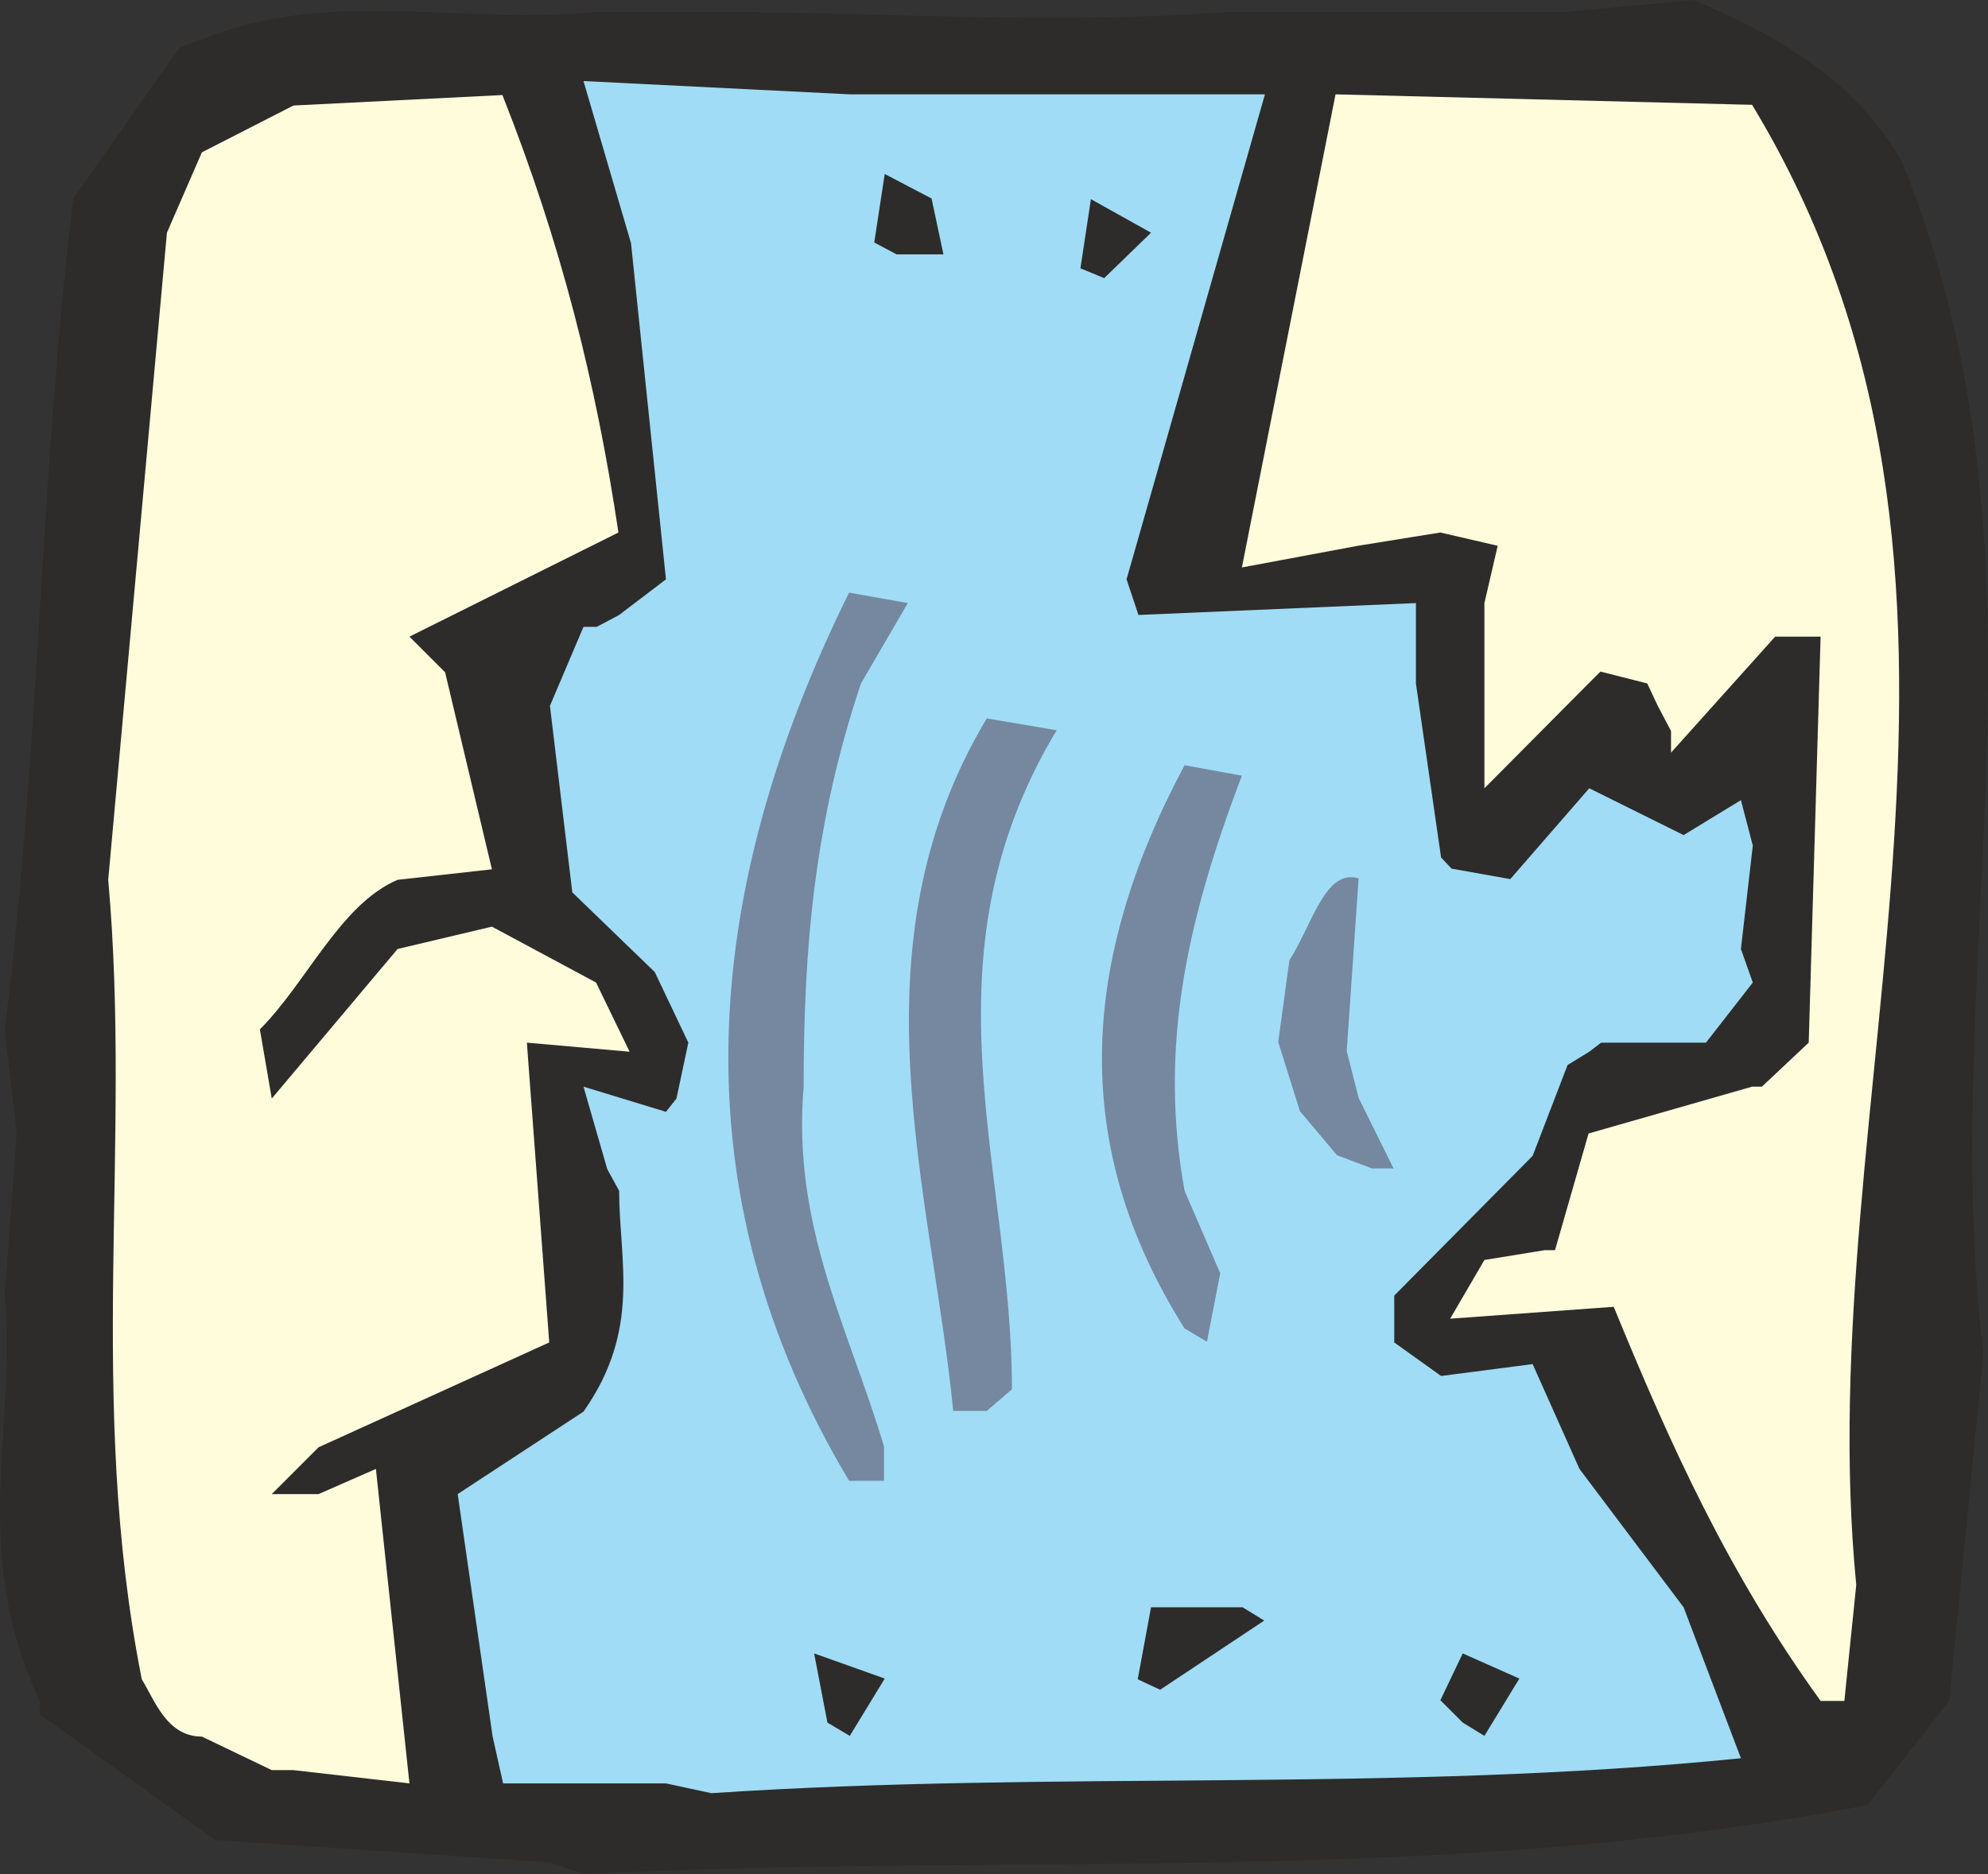
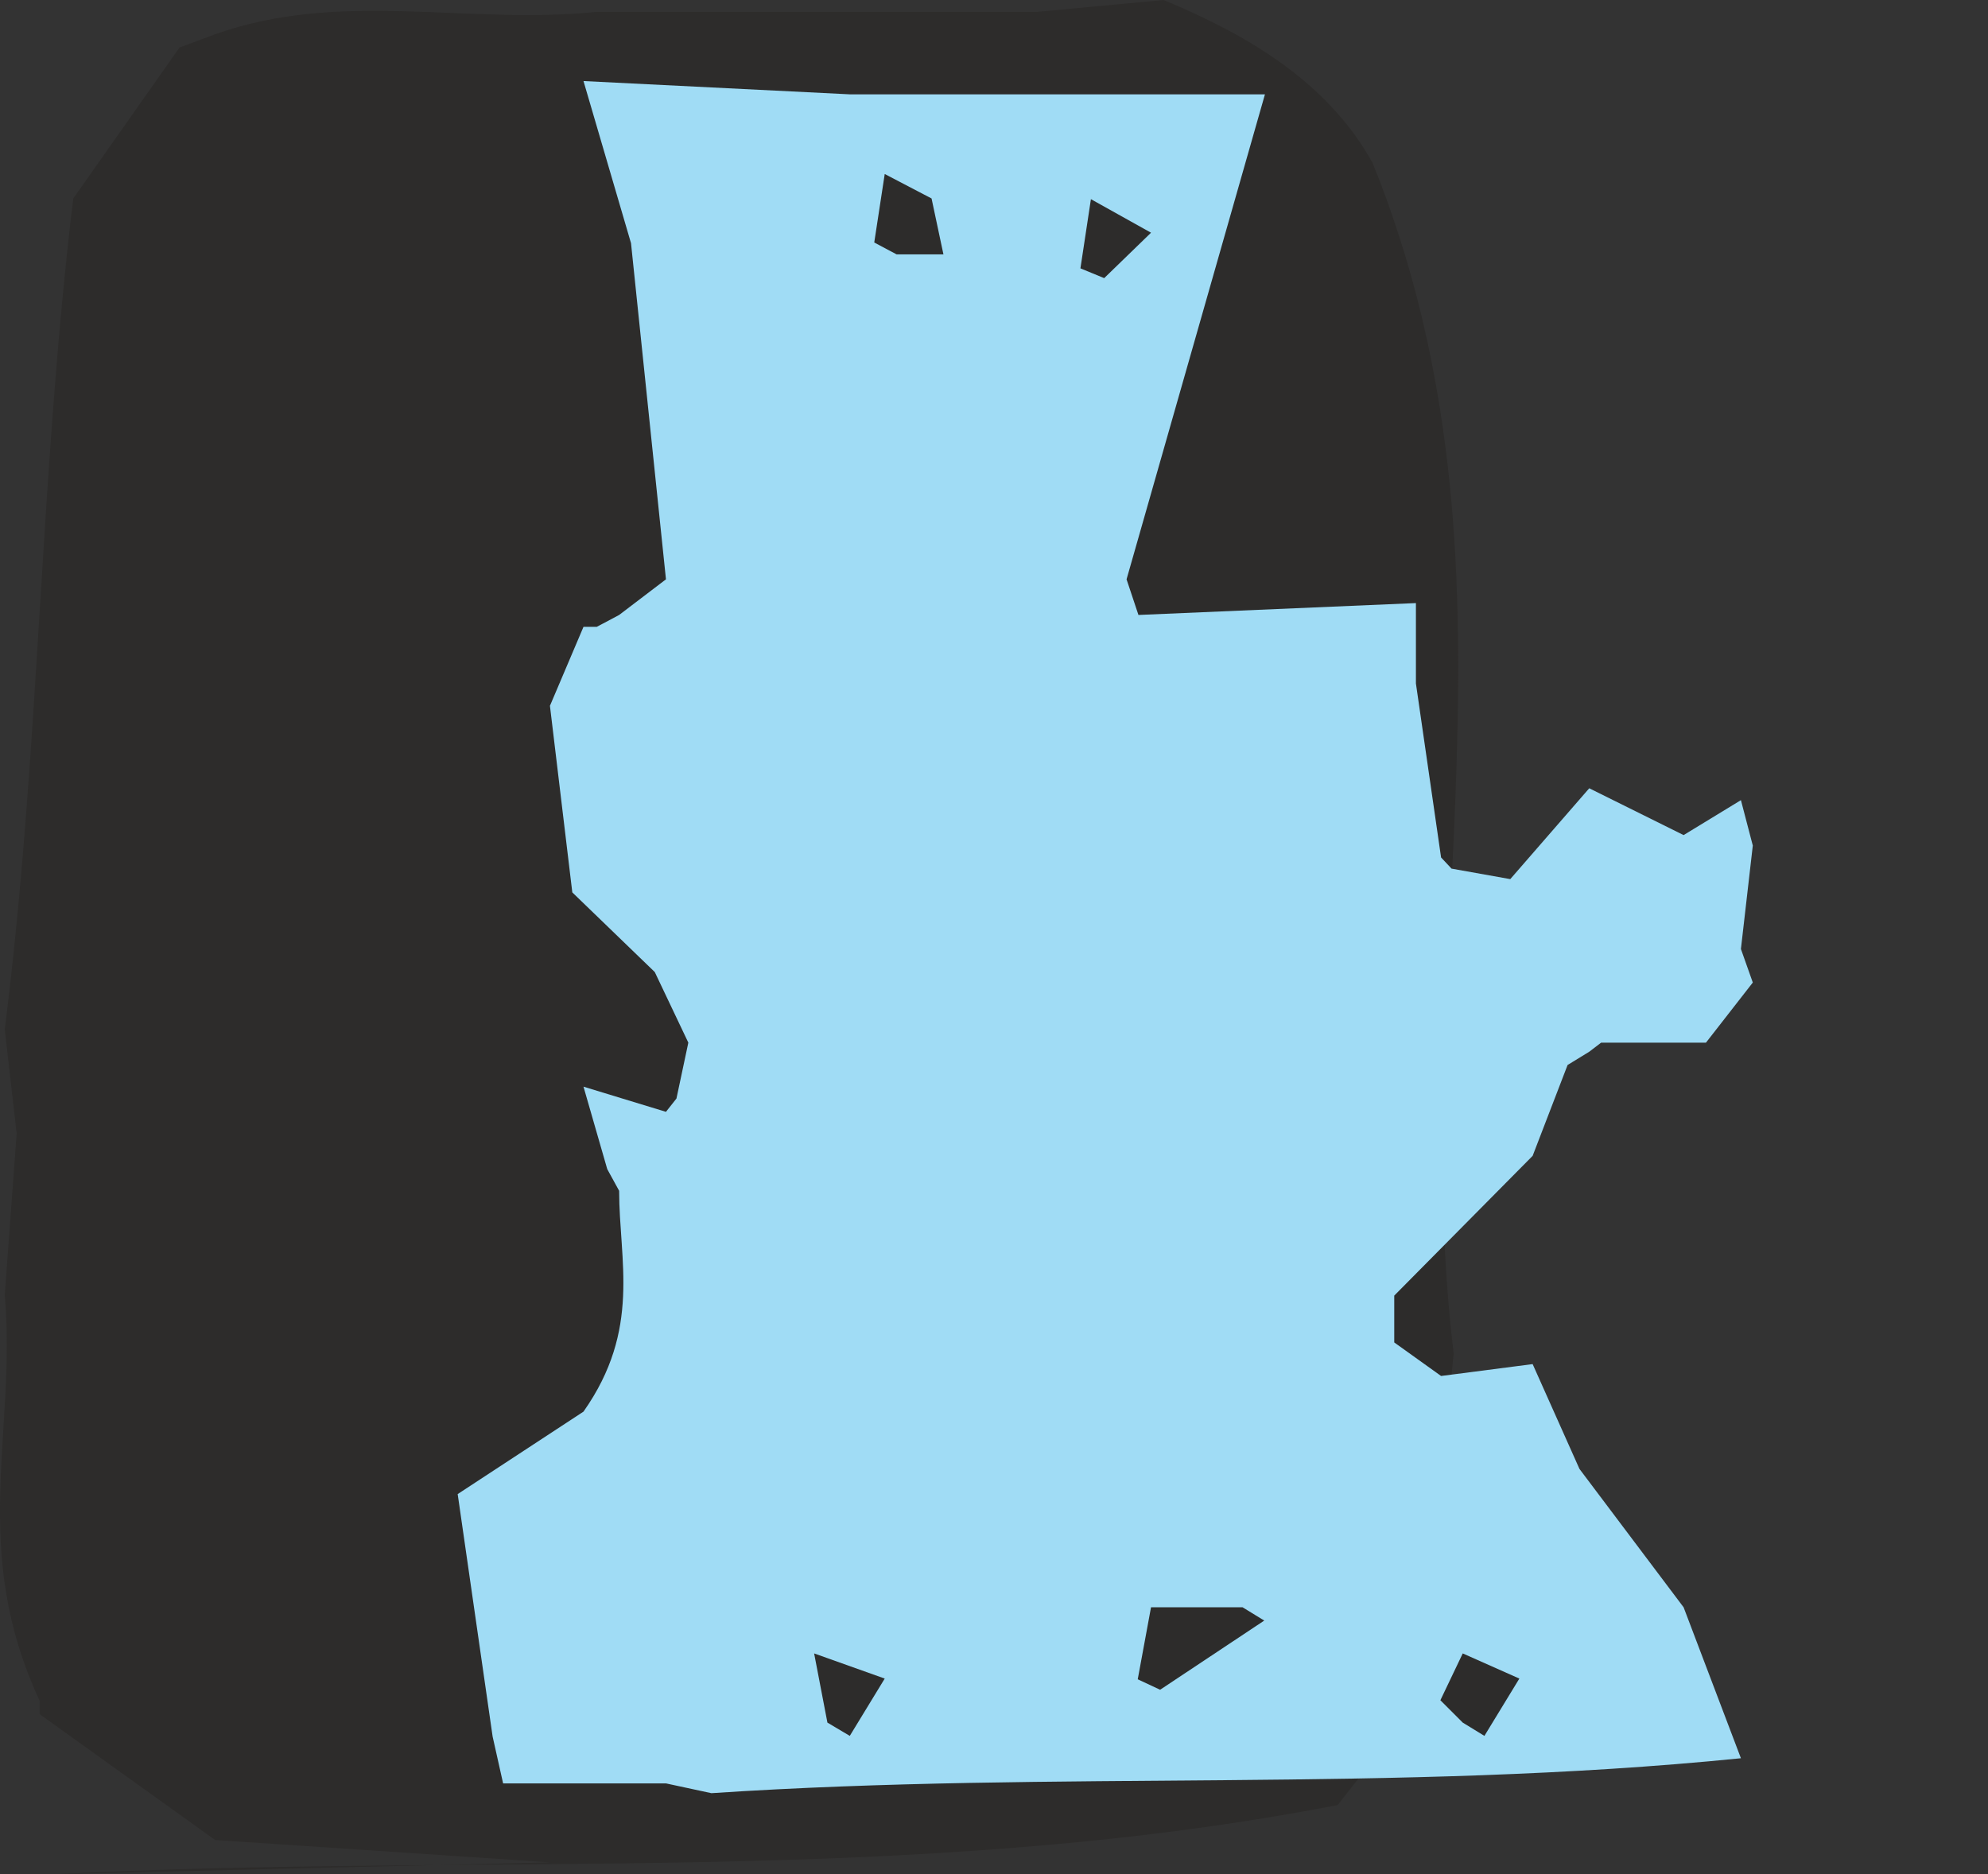
<svg xmlns="http://www.w3.org/2000/svg" width="273.057" height="257.472" viewBox="0 0 204.793 193.104">
  <rect x="0" y="0" width="204.793" height="193.104" fill="#333333" stroke="none" />
-   <path d="m249.47 516.129-34.488-2.304-18.072-12.96v-1.368c-7.272-15.624-2.376-27.576-3.6-41.832l1.224-16.632-1.224-10.728c3.6-28.512 3.6-57.168 7.056-85.608l10.944-15.552 3.672-1.368c12.96-4.608 25.992-.936 39.312-2.304h10.728c18.936 0 35.64 1.368 54.576 0h34.632l13.032-1.224c8.496 3.528 16.848 8.352 21.528 16.776 16.848 41.688 3.456 82.152 8.352 122.688l-3.528 35.784-8.424 10.728c-43.92 8.496-88.056 4.824-132.264 7.128z" style="fill:#2d2c2b" transform="translate(-192.818 -324.249)" />
+   <path d="m249.47 516.129-34.488-2.304-18.072-12.96v-1.368c-7.272-15.624-2.376-27.576-3.6-41.832l1.224-16.632-1.224-10.728c3.6-28.512 3.6-57.168 7.056-85.608l10.944-15.552 3.672-1.368c12.96-4.608 25.992-.936 39.312-2.304h10.728h34.632l13.032-1.224c8.496 3.528 16.848 8.352 21.528 16.776 16.848 41.688 3.456 82.152 8.352 122.688l-3.528 35.784-8.424 10.728c-43.92 8.496-88.056 4.824-132.264 7.128z" style="fill:#2d2c2b" transform="translate(-192.818 -324.249)" />
  <path d="M261.422 507.993h-16.776l-1.08-4.824-3.6-24.984 12.96-8.496c5.976-8.496 3.672-15.552 3.672-22.752l-1.224-2.232-2.448-8.496 8.496 2.592 1.08-1.368 1.224-5.76-3.456-7.272-8.496-8.208-2.304-19.224 3.456-8.136h1.368l2.304-1.224 4.824-3.672-3.6-34.632-4.896-16.704 27.432 1.368h42.768l-14.256 49.968 1.224 3.672 28.584-1.224v8.28l2.592 17.928 1.08 1.152 6.048 1.08 8.136-9.36 9.72 4.824 5.904-3.6 1.224 4.68-1.224 10.656 1.224 3.456-4.824 6.192h-10.8l-1.224.936-2.232 1.368-3.6 9.36-14.256 14.4v4.824l4.824 3.456 9.432-1.224 4.824 10.8 10.728 14.256 5.904 15.552c-35.712 3.6-70.416 1.224-106.056 3.6z" style="fill:#a0dcf5" transform="translate(-192.818 -324.249)" />
-   <path d="m220.814 506.625-7.2-3.456c-3.6 0-4.824-3.672-6.192-5.904-5.688-28.8-1.008-54.936-3.456-82.368l6.048-66.672 3.6-8.28 9.432-4.824 21.528-1.08c6.048 15.264 9.648 29.664 11.952 45.072l-21.528 10.728 1.368 1.368 2.304 2.304 4.824 20.304-9.72 1.08c-5.904 2.52-9.36 10.584-14.184 15.408l1.224 7.128 12.96-15.408 9.72-2.304 10.728 5.76 3.456 7.128-10.584-.936 2.304 30.888-23.76 10.8-4.824 4.824h4.824l5.904-2.592 3.456 32.4-11.952-1.368z" style="fill:#fffcdc" transform="translate(-192.818 -324.249)" />
  <path d="m278.054 501.729-1.368-7.128 7.272 2.592-3.6 5.904zm65.448 0-2.304-2.304 2.304-4.824 5.832 2.592-3.6 5.904z" style="fill:#2d2c2b" transform="translate(-192.818 -324.249)" />
-   <path d="M380.366 499.497c-9.504-13.176-15.408-26.208-21.312-40.608l-16.848 1.224 3.528-6.048 6.192-1.008h1.08l3.456-12.024 16.848-4.824h1.008l4.824-4.536 1.224-41.832h-4.68l-10.728 11.952v-2.232l-1.368-2.592-1.08-2.304-4.824-1.224-1.224 1.224-10.728 10.8v-19.08l1.368-5.904-5.904-1.368-8.496 1.368-11.952 2.232 9.648-48.744 42.912 1.08c29.592 48.888 5.832 102.384 10.728 152.496l-1.224 11.952z" style="fill:#fffcdc" transform="translate(-192.818 -324.249)" />
  <path d="m310.022 497.265 1.368-7.416h9.432l2.232 1.368-10.728 7.128z" style="fill:#2d2c2b" transform="translate(-192.818 -324.249)" />
-   <path d="M280.286 476.817c-17.856-29.88-15.264-60.624 0-91.512l6.048 1.08-4.824 8.28c-4.824 14.4-5.904 27.288-5.904 41.544-1.224 14.4 4.68 24.984 8.28 37.08v3.528z" style="fill:#7588a0" transform="translate(-192.818 -324.249)" />
-   <path d="M291.014 469.617c-2.232-22.68-10.728-47.664 3.456-71.352l7.2 1.224c-14.256 23.688-4.608 45.144-4.608 67.896l-2.592 2.232zm23.832-8.497c-11.952-18.935-10.728-37.943 0-58.031l5.904 1.08c-5.904 15.48-8.496 28.368-5.904 42.768l3.672 8.496-1.368 7.056zm15.696-17.855-3.816-4.536-2.232-7.128 1.152-8.424c2.304-3.528 3.672-9.504 7.128-8.424l-1.224 17.784 1.224 4.824 3.6 7.272h-2.232z" style="fill:#7588a0" transform="translate(-192.818 -324.249)" />
  <path d="m304.118 351.897 1.08-7.128 6.192 3.456-4.824 4.68zm-21.24-2.664 1.08-7.056 4.824 2.52 1.224 5.76h-4.824z" style="fill:#2d2c2b" transform="translate(-192.818 -324.249)" />
</svg>